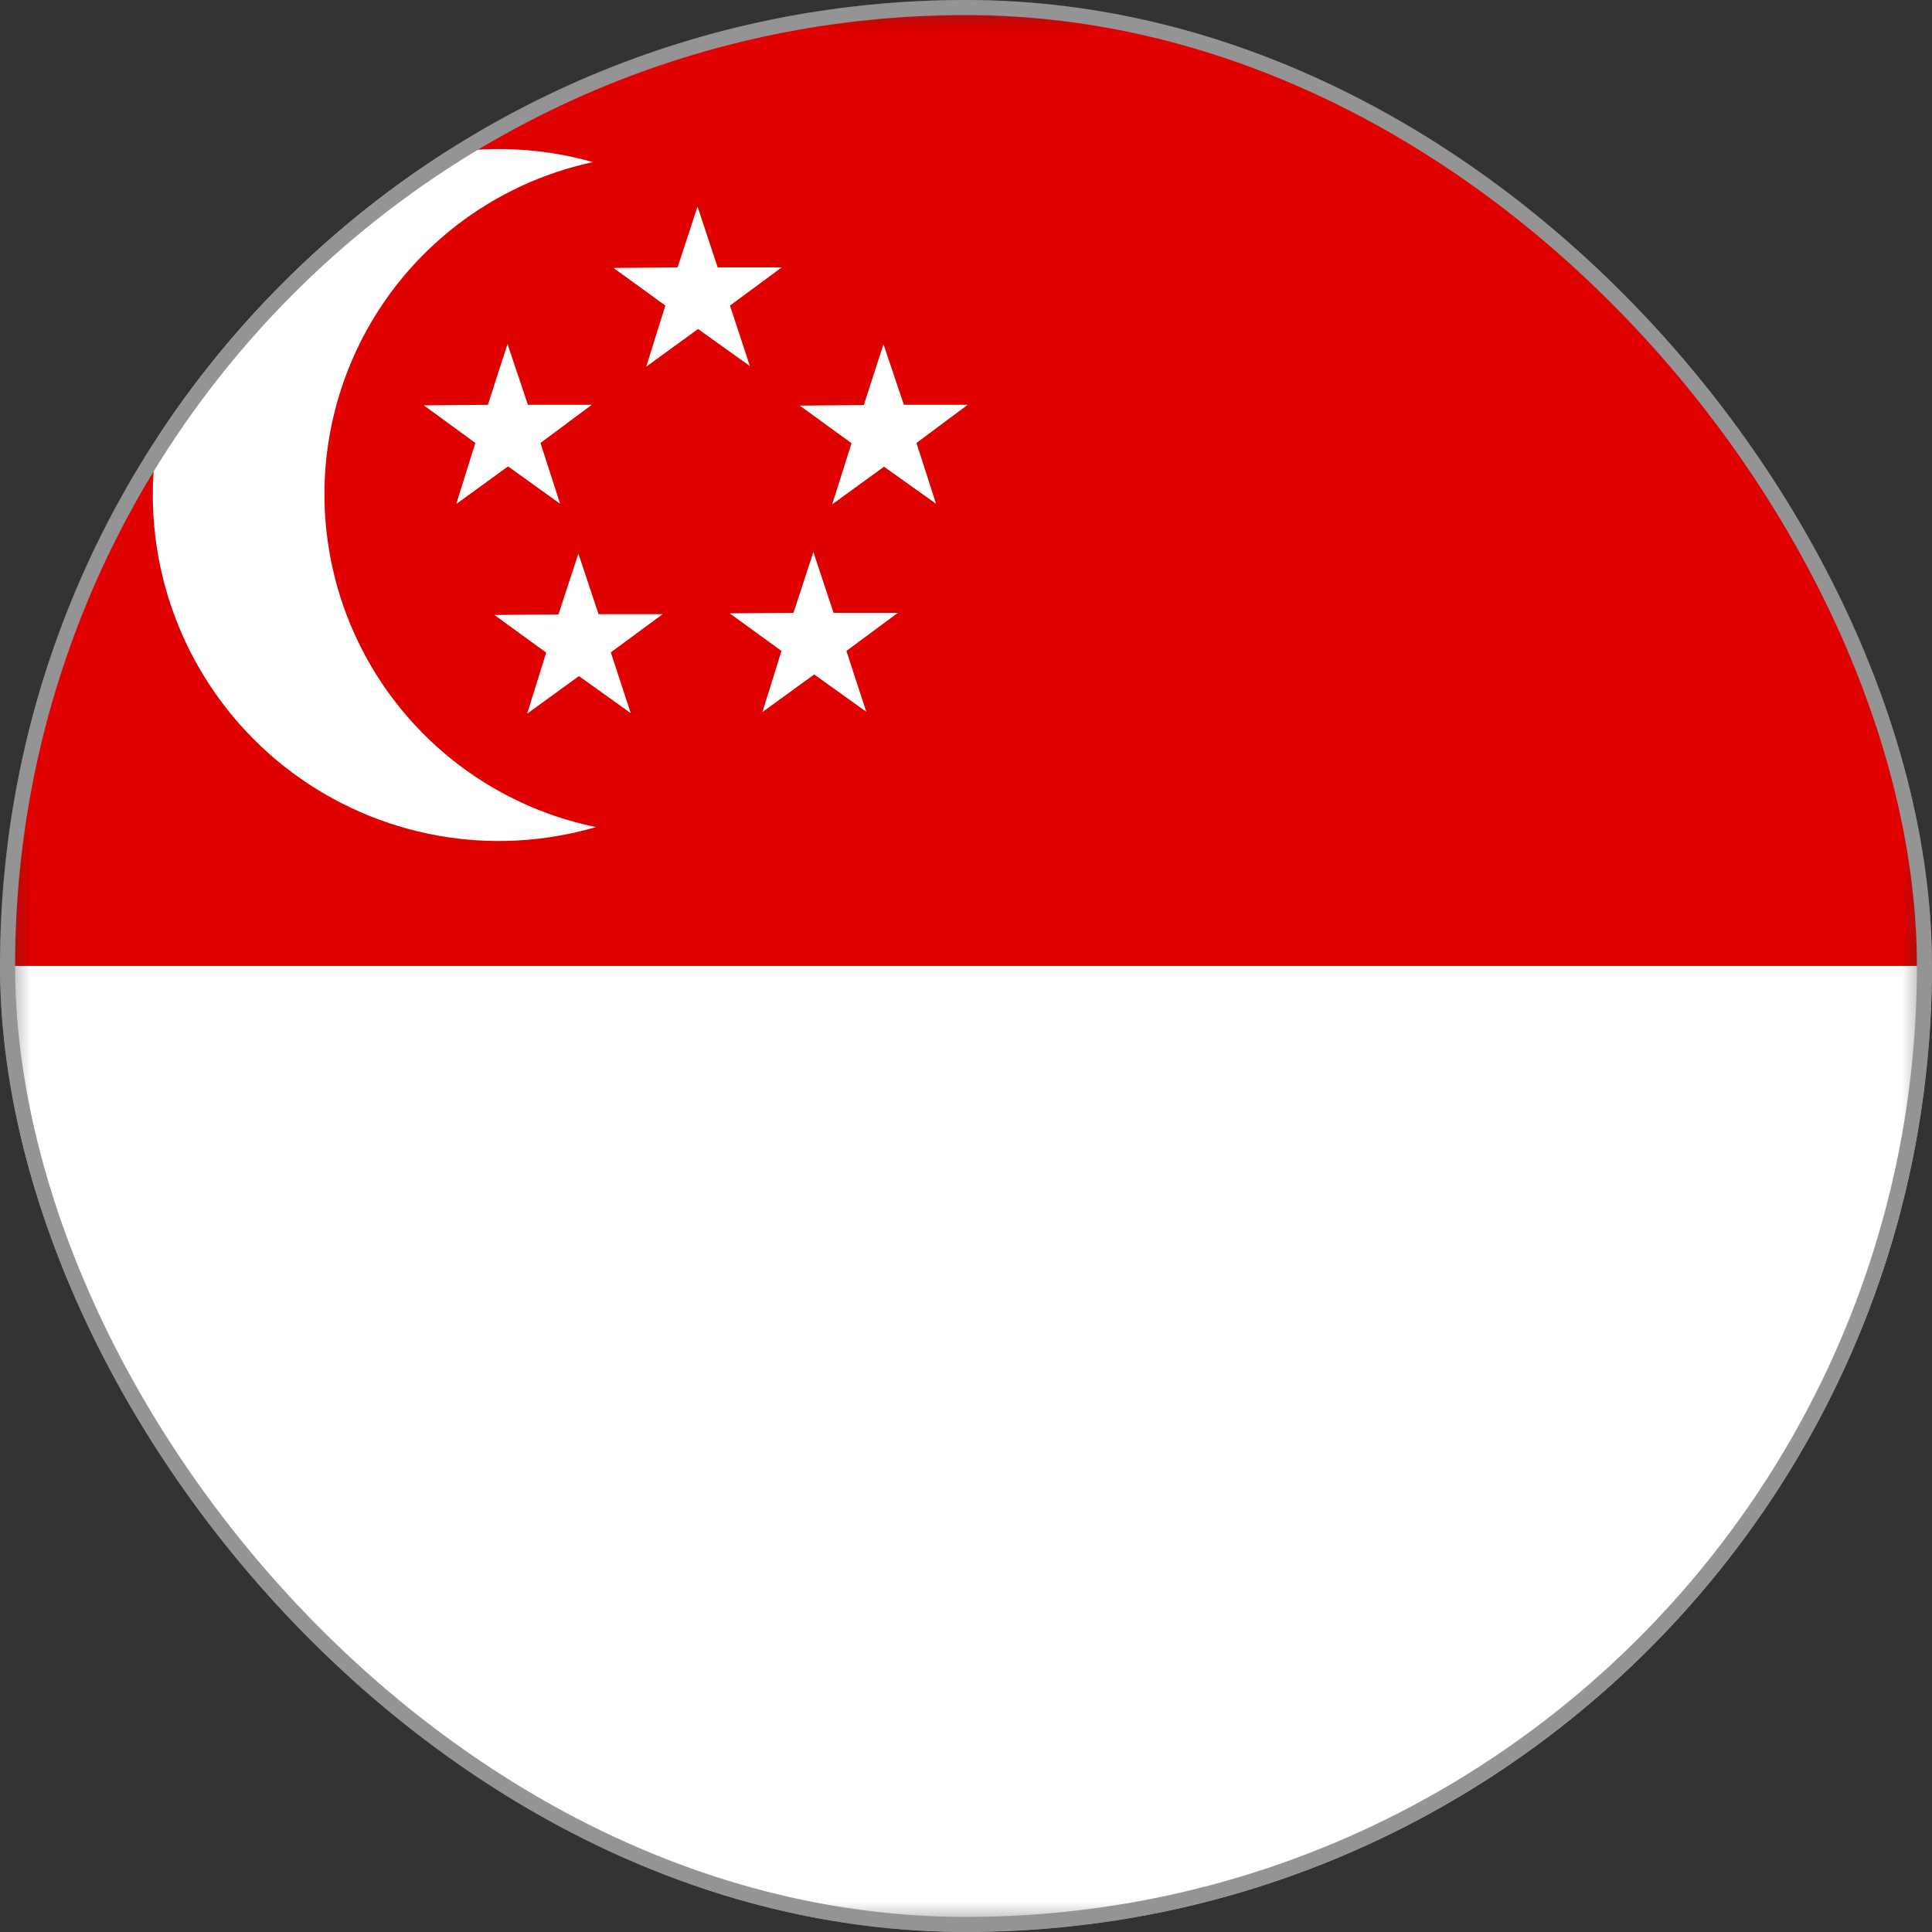
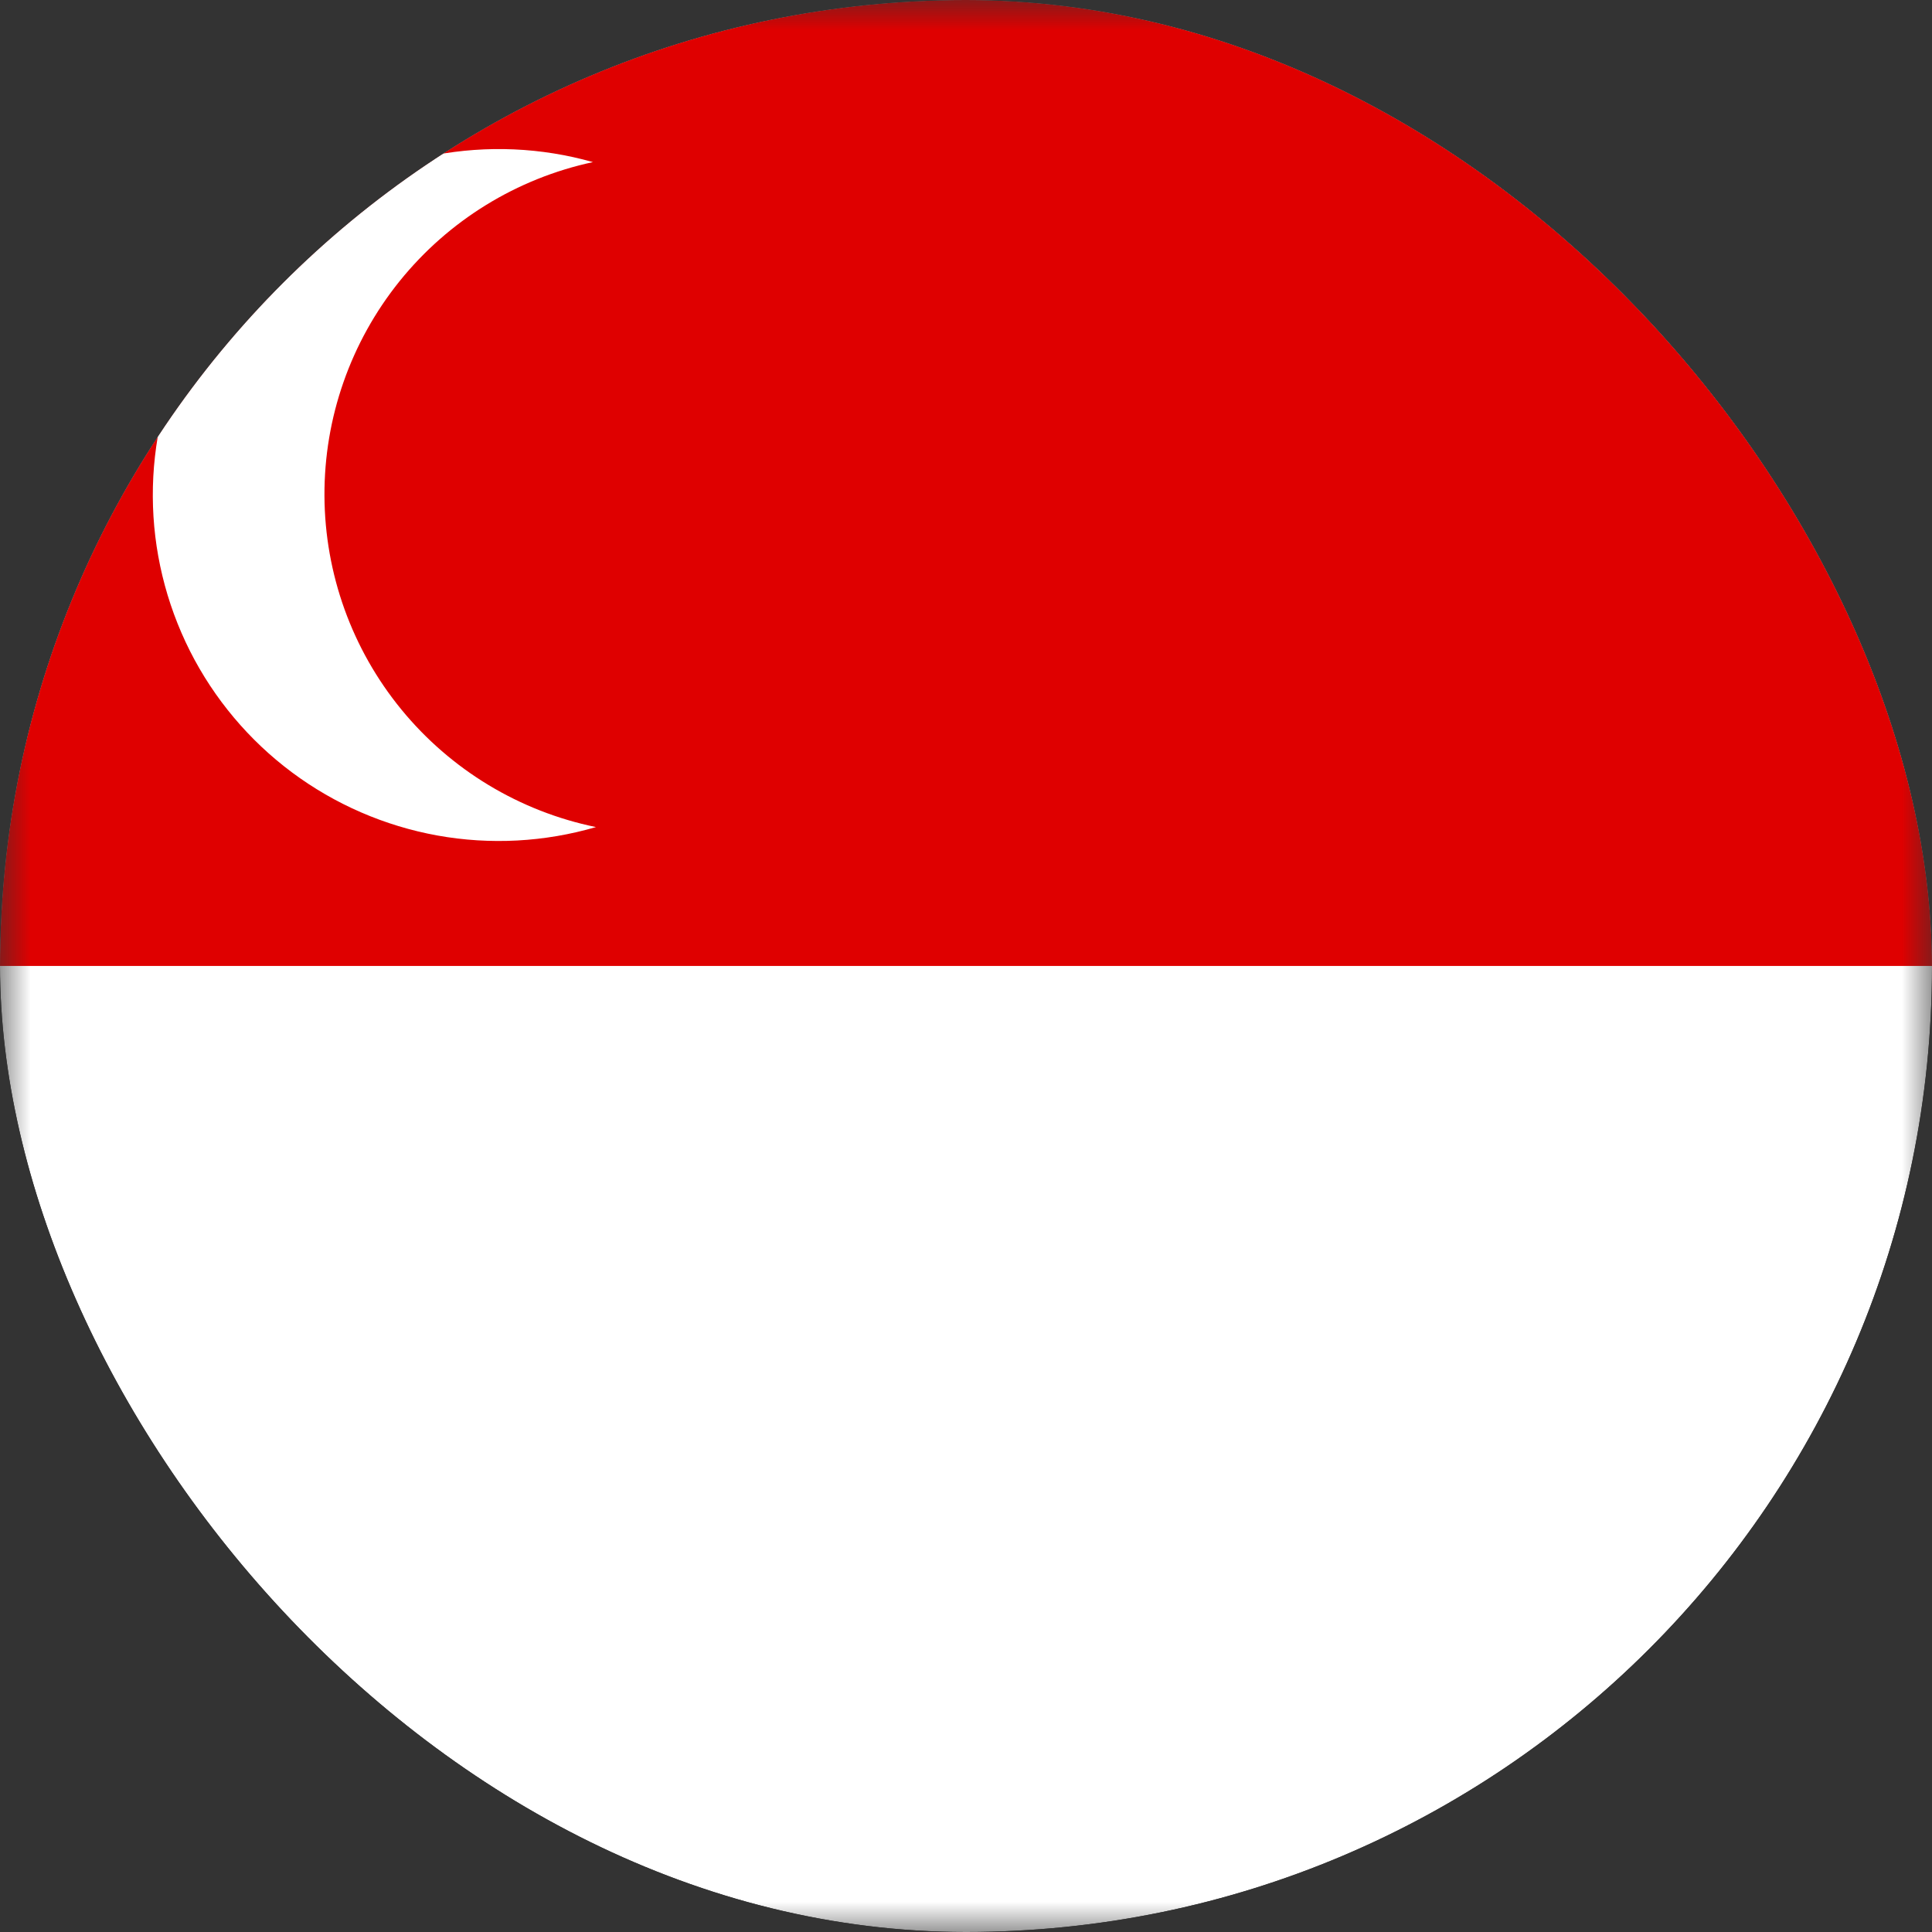
<svg xmlns="http://www.w3.org/2000/svg" width="32" height="32" viewBox="0 0 32 32" fill="none">
  <rect x="0" y="0" width="32" height="32" fill="#333333" stroke="none" />
  <g clip-path="url(#clip0_132_8132)">
    <mask id="mask0_132_8132" style="mask-type:luminance" maskUnits="userSpaceOnUse" x="0" y="0" width="32" height="32">
      <path d="M0 0H31.997V32.002H0V0Z" fill="white" />
    </mask>
    <g mask="url(#mask0_132_8132)">
      <path fill-rule="evenodd" clip-rule="evenodd" d="M-1.25 0H46.75V32.002H-1.25V0Z" fill="white" />
      <path fill-rule="evenodd" clip-rule="evenodd" d="M-1.25 0H46.75V15.999H-1.25V0Z" fill="#DF0000" />
      <path fill-rule="evenodd" clip-rule="evenodd" d="M9.821 2.685C8.558 2.956 7.427 3.653 6.617 4.659C5.807 5.666 5.368 6.92 5.374 8.212C5.38 9.504 5.83 10.754 6.649 11.753C7.468 12.752 8.605 13.439 9.871 13.699C9.019 13.948 8.12 13.996 7.247 13.839C6.373 13.681 5.548 13.323 4.836 12.793C4.124 12.262 3.545 11.573 3.145 10.78C2.746 9.987 2.535 9.113 2.531 8.225C2.527 7.337 2.73 6.46 3.122 5.664C3.515 4.868 4.088 4.174 4.794 3.637C5.501 3.099 6.323 2.734 7.196 2.569C8.068 2.404 8.967 2.443 9.821 2.685Z" fill="white" />
-       <path fill-rule="evenodd" clip-rule="evenodd" d="M7.873 7.337L7.02 6.714L8.081 6.705L8.406 5.698L8.744 6.705H9.801L8.952 7.337L9.277 8.344L8.415 7.725L7.557 8.348L7.873 7.337ZM9.047 10.809L8.189 10.186L9.25 10.177L9.58 9.17L9.914 10.173H10.975L10.117 10.805L10.447 11.812L9.589 11.198L8.731 11.821L9.047 10.809ZM12.944 10.782L12.086 10.159L13.143 10.15L13.472 9.143L13.806 10.15H14.872L14.019 10.782L14.348 11.789L13.486 11.171L12.628 11.794L12.944 10.782ZM14.104 7.341L13.246 6.718L14.308 6.709L14.633 5.702L14.971 6.705H16.028L15.179 7.337L15.504 8.344L14.642 7.73L13.784 8.353L14.104 7.341ZM11.02 5.061L10.162 4.438L11.223 4.429L11.553 3.422L11.887 4.429H12.948L12.091 5.061L12.42 6.063L11.562 5.449L10.704 6.073L11.02 5.061Z" fill="white" />
    </g>
  </g>
-   <rect x="0.125" y="0.125" width="31.75" height="31.75" rx="15.875" stroke="#949494" stroke-width="0.25" />
  <defs>
    <clipPath id="clip0_132_8132">
      <rect width="32" height="32" rx="16" fill="white" />
    </clipPath>
  </defs>
</svg>